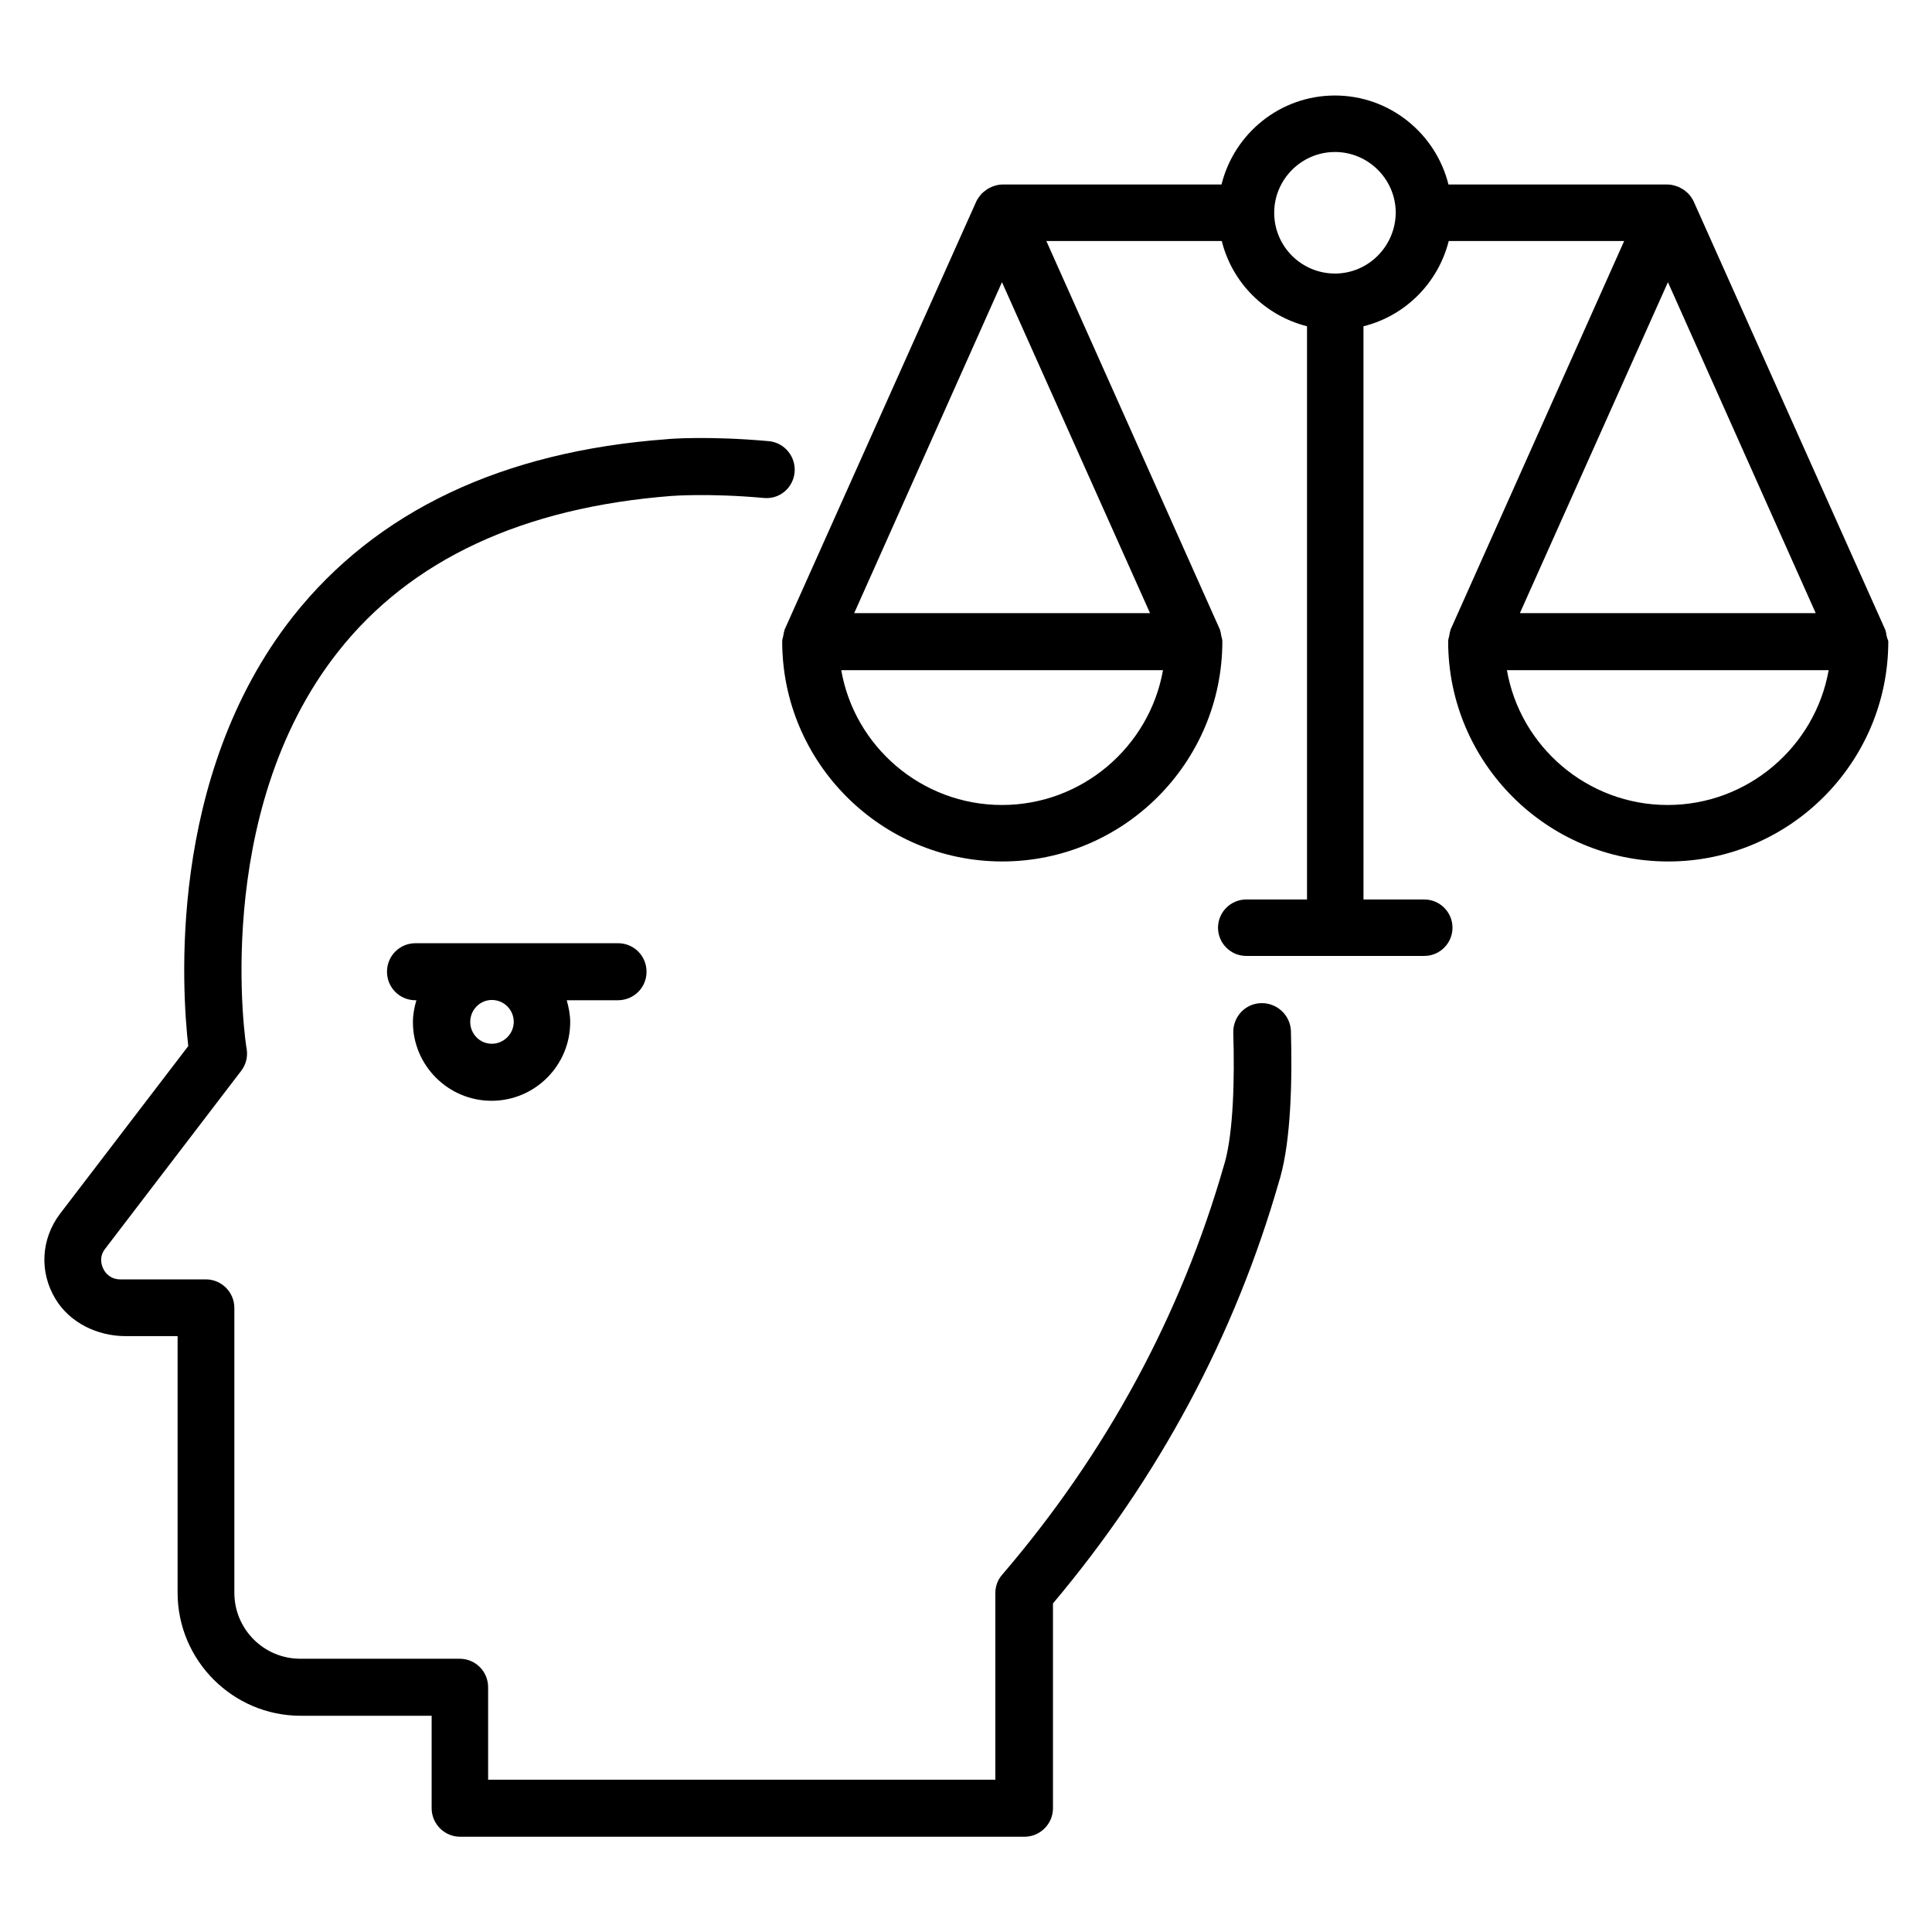
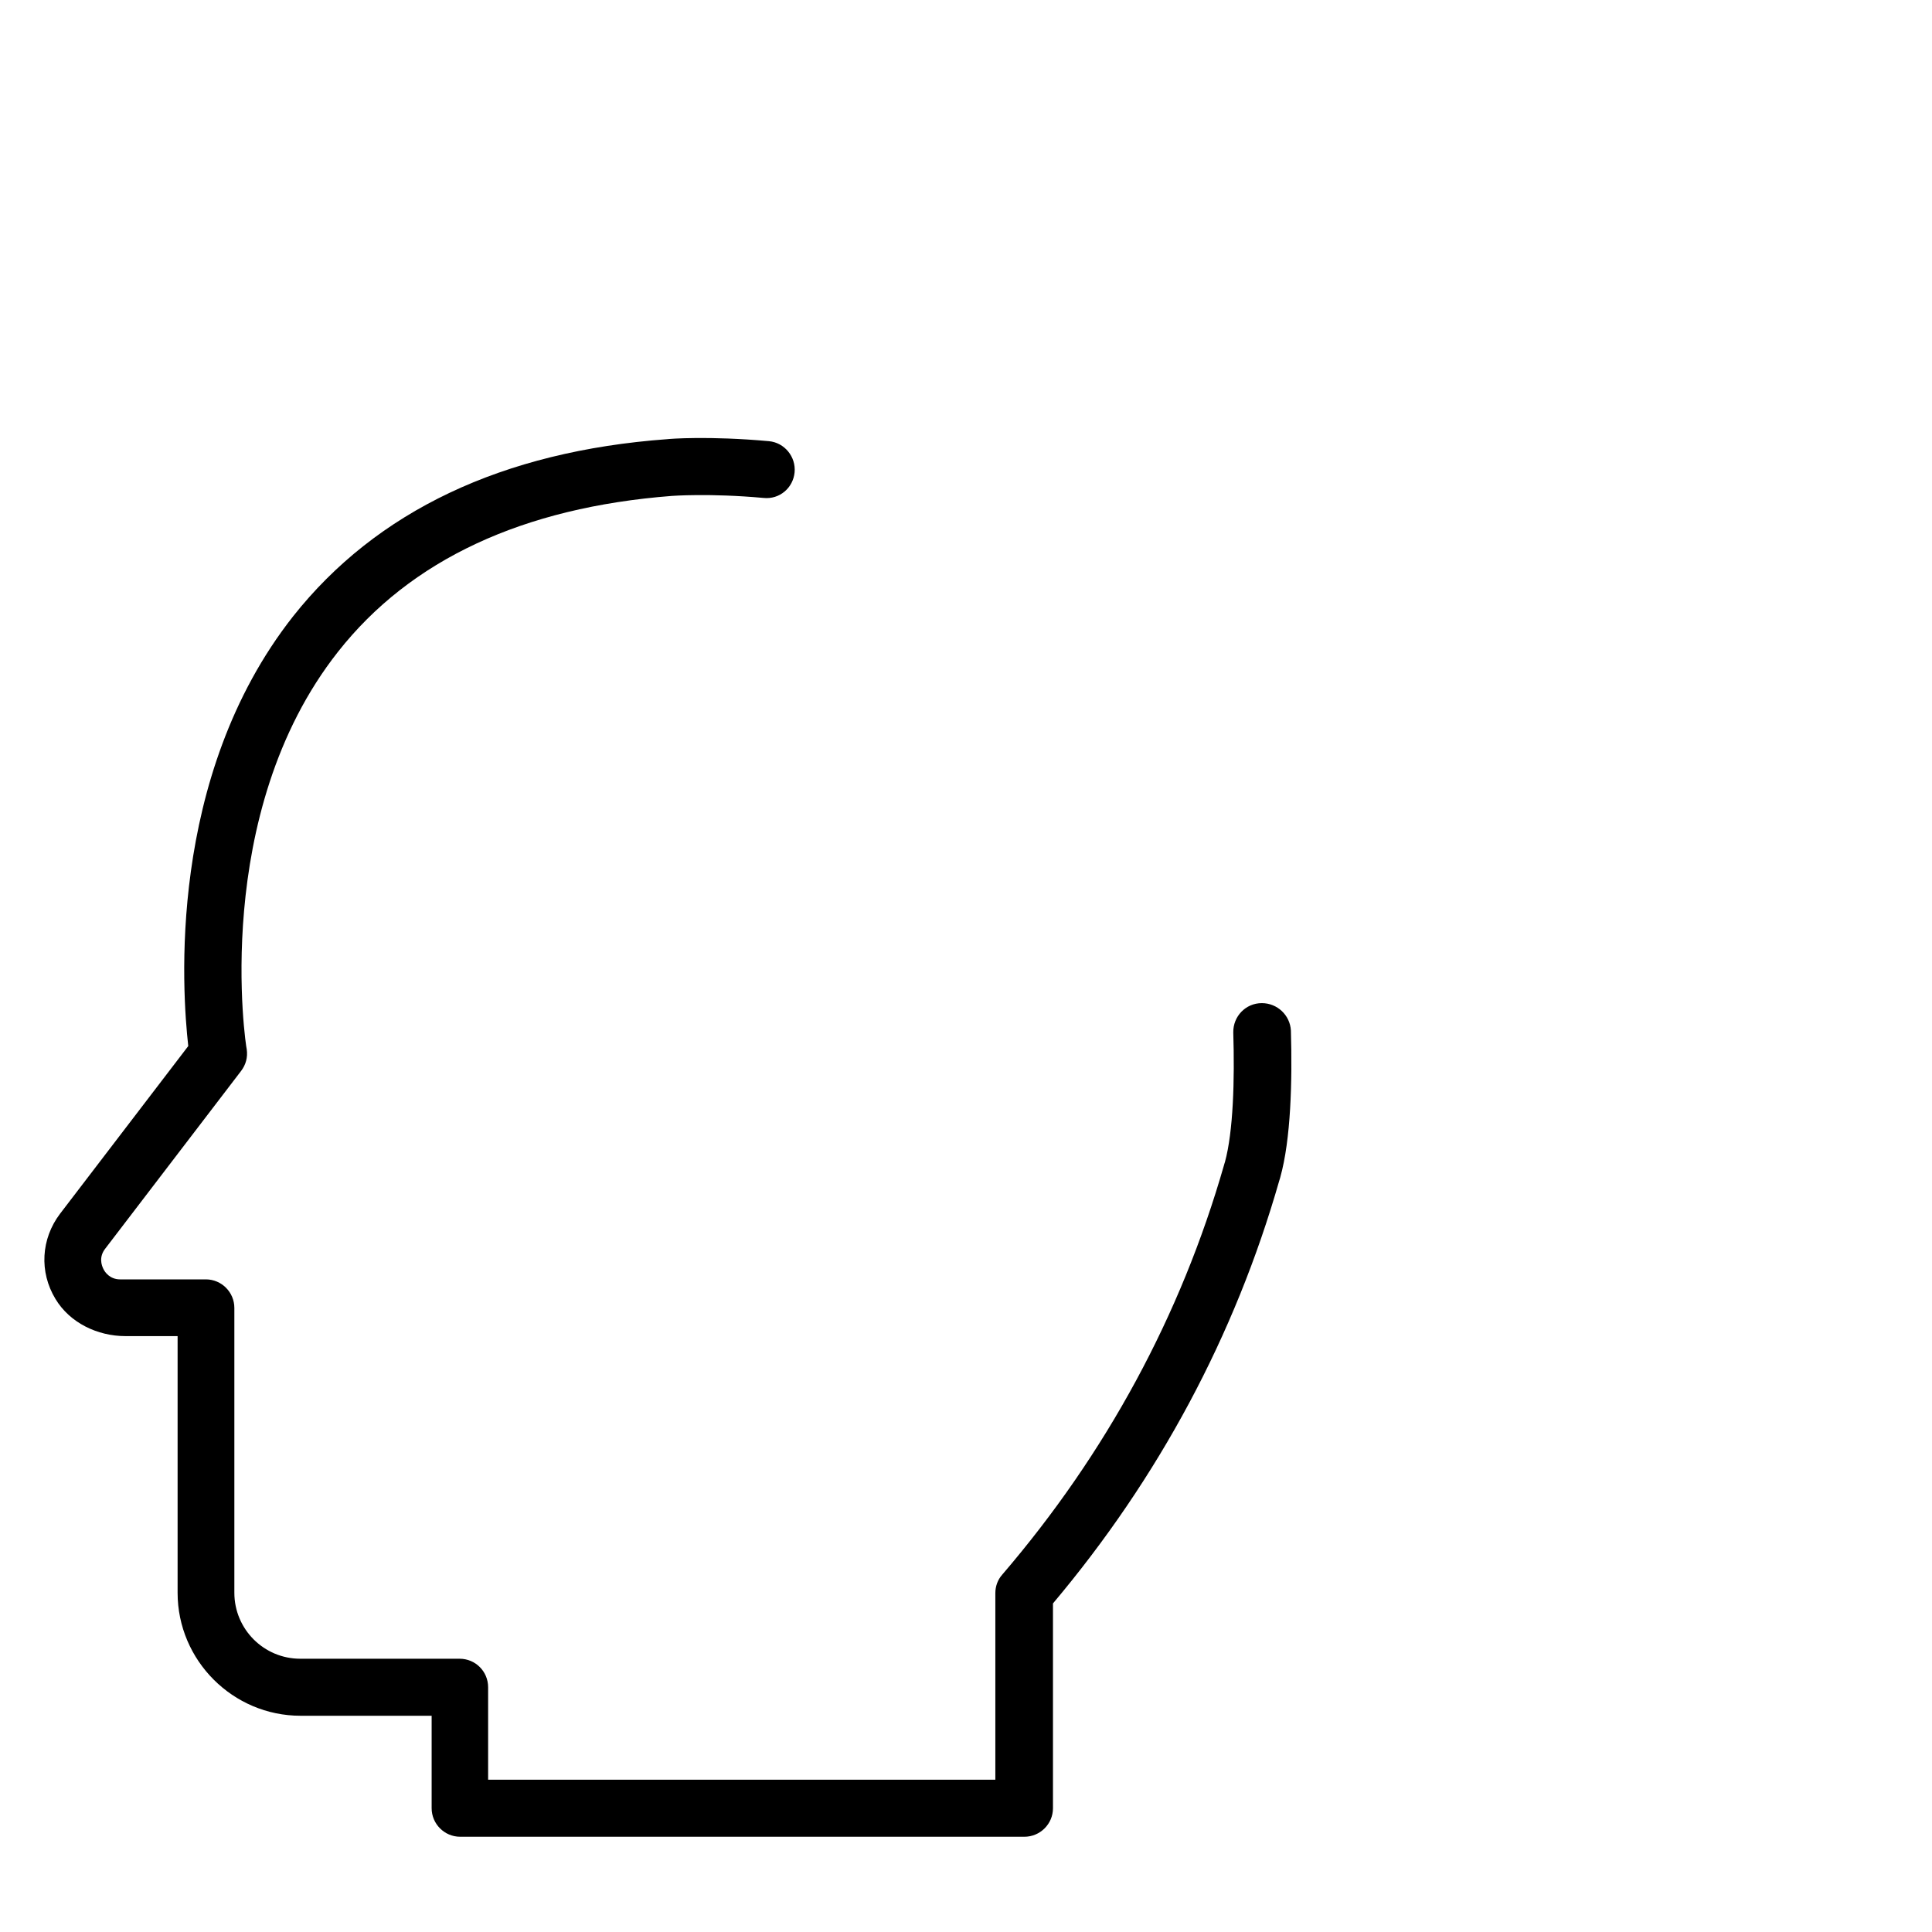
<svg xmlns="http://www.w3.org/2000/svg" fill="#000000" width="800px" height="800px" version="1.1" viewBox="144 144 512 512">
  <g>
-     <path d="m643.96 312.44c-0.078-0.457-0.152-0.992-0.305-1.375v-0.078l-50.84-113.66c-0.383-0.762-0.84-1.449-1.449-2.062-0.152-0.152-0.305-0.305-0.535-0.457-0.457-0.457-0.992-0.762-1.602-1.07-0.23-0.152-0.457-0.23-0.688-0.305-0.84-0.305-1.68-0.535-2.594-0.535h-58.09c-3.359-13.512-15.574-23.586-30.074-23.586-14.578 0-26.719 10.078-30.074 23.586h-58.09c-0.918 0-1.754 0.23-2.594 0.535-0.23 0.078-0.457 0.23-0.688 0.305-0.609 0.305-1.145 0.688-1.602 1.07-0.152 0.152-0.383 0.305-0.535 0.457-0.535 0.609-1.07 1.297-1.449 2.062l-50.852 113.59v0.078c-0.152 0.457-0.23 0.918-0.305 1.375-0.078 0.535-0.305 0.992-0.305 1.527v0.078c0 32.137 26.184 58.32 58.32 58.32 32.137 0 58.32-26.184 58.32-58.32v-0.078c0-0.535-0.23-0.992-0.305-1.527-0.078-0.457-0.152-0.992-0.305-1.375v-0.078l-46.031-103.05h46.488c2.75 11.07 11.449 19.77 22.594 22.594v151.91h-16.105c-4.121 0-7.481 3.359-7.481 7.481s3.359 7.481 7.481 7.481h47.176c4.121 0 7.481-3.359 7.481-7.481s-3.359-7.481-7.481-7.481h-16.105l-0.004-131.6v-20.305c11.07-2.75 19.77-11.449 22.594-22.594h46.488l-46.031 103.05v0.078c-0.152 0.457-0.23 0.918-0.305 1.375-0.078 0.535-0.305 0.992-0.305 1.527v0.078c0 32.137 26.184 58.32 58.32 58.32 32.137 0 58.32-26.184 58.32-58.32v-0.078c-0.152-0.465-0.383-0.996-0.457-1.457zm-18.777-5.953h-78.398l39.234-87.707zm-215.65-87.707 39.234 87.707h-78.395zm0 138.55c-21.297 0-39.082-15.496-42.594-35.727h85.266c-3.586 20.23-21.375 35.727-42.672 35.727zm88.246-140.84c-8.855 0-16.105-7.176-16.105-16.105 0-8.855 7.25-16.105 16.105-16.105 8.855 0 16.105 7.25 16.105 16.105-0.078 8.855-7.254 16.105-16.105 16.105zm88.164 140.84c-21.297 0-39.082-15.496-42.594-35.727h85.266c-3.586 20.23-21.375 35.727-42.672 35.727z" />
-     <path d="m315.34 401.52c0-4.199-3.359-7.559-7.559-7.559h-53.664c-4.199 0-7.559 3.359-7.559 7.559 0 4.199 3.359 7.559 7.559 7.559h0.23c-0.535 1.832-0.918 3.742-0.918 5.801 0 11.527 9.391 20.84 20.84 20.84 11.527 0 20.84-9.391 20.84-20.84 0-1.984-0.383-3.894-0.918-5.801h13.512c4.277 0 7.637-3.359 7.637-7.559zm-40.992 19.086c-3.207 0-5.727-2.594-5.727-5.801 0-3.207 2.594-5.801 5.727-5.801 3.207 0 5.801 2.594 5.801 5.801 0 3.203-2.672 5.801-5.801 5.801z" />
    <path d="m478.39 409.84c-4.273 0-7.633 3.512-7.559 7.785 0.383 12.594 0 26.258-2.215 34.352 0 0-0.23 0.688-0.23 0.762-11.449 39.922-31.223 76.41-58.777 108.55-1.223 1.375-1.832 3.129-1.832 4.887v49.465l-134.42 0.004v-24.504c0-4.199-3.359-7.559-7.559-7.559h-42.211c-9.695 0-17.48-7.863-17.48-17.48v-75.496c0-4.121-3.359-7.559-7.559-7.559l-22.672 0.004c-2.824 0-4.121-1.984-4.504-2.824-0.457-0.918-1.223-3.129 0.535-5.344l35.953-47.023c1.297-1.68 1.832-3.664 1.527-5.801-0.23-0.609-9.695-62.363 24.199-105.34 19.238-24.426 49.008-38.242 88.473-41.297 0.078 0 9.922-0.762 24.273 0.535 4.273 0.457 7.863-2.672 8.246-6.793 0.383-4.121-2.672-7.863-6.793-8.246-15.879-1.449-26.566-0.609-26.945-0.535-43.738 3.207-77.098 19.082-99.16 46.945-33.59 42.672-29.391 99.539-27.789 113.89l-33.969 44.426c-5.039 6.641-5.574 15.418-1.223 22.594 3.816 6.336 11.145 9.848 18.551 9.848h13.816v68.016c0 17.938 14.656 32.594 32.594 32.594h34.73v24.504c0 4.121 3.359 7.559 7.559 7.559h149.54c4.121 0 7.559-3.359 7.559-7.559v-54.273c28.016-33.281 48.242-70.992 60-112.14 0 0 0.23-0.688 0.23-0.762 2.824-10.078 3.207-25.496 2.824-38.93-0.23-4.047-3.59-7.254-7.711-7.254z" />
  </g>
</svg>